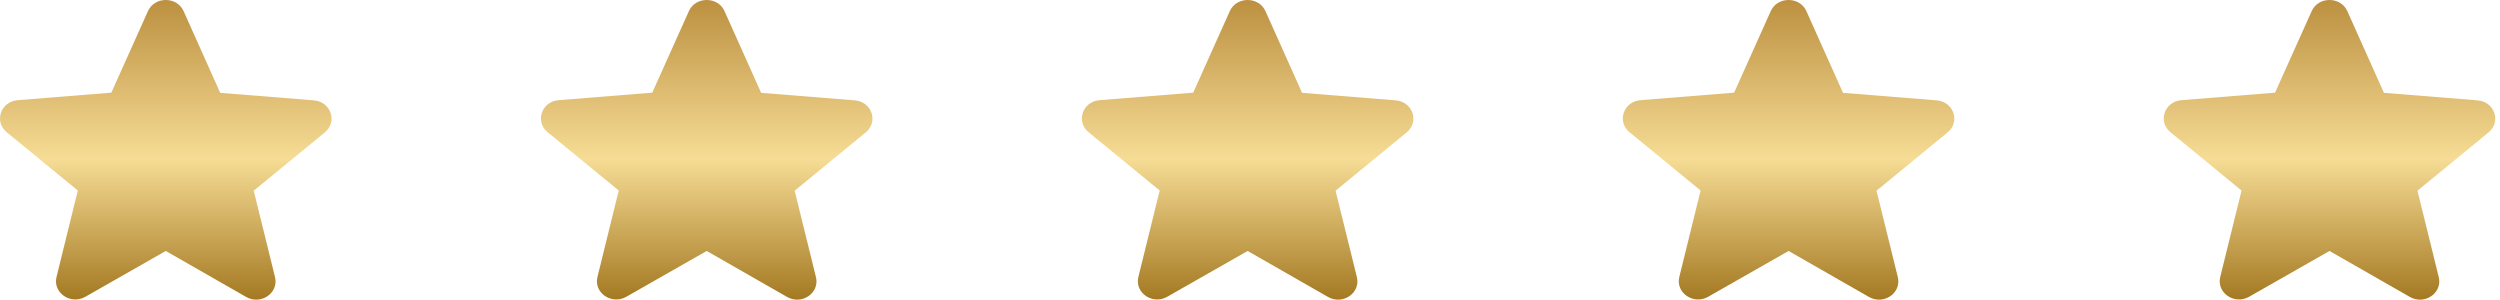
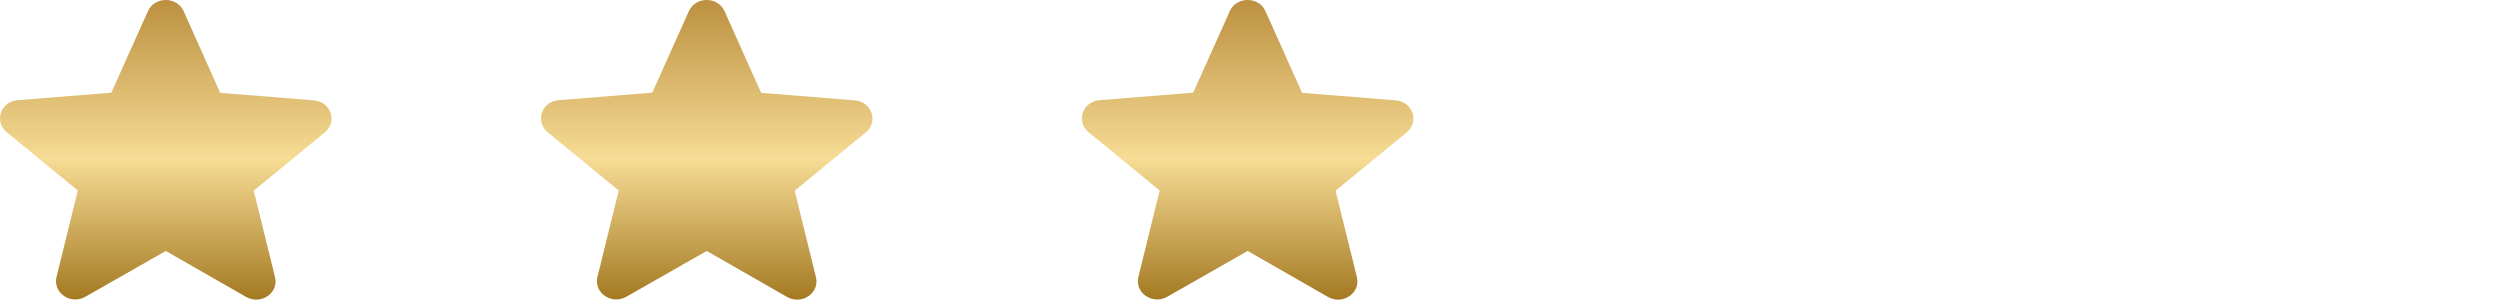
<svg xmlns="http://www.w3.org/2000/svg" width="292" height="35" viewBox="0 0 292 35" fill="none">
  <path d="M19.362 29.311L28.752 34.683C30.472 35.667 32.576 34.212 32.124 32.371L29.635 22.271L37.939 15.466C39.455 14.225 38.64 11.871 36.649 11.721L25.72 10.844L21.444 1.3C20.674 -0.433 18.049 -0.433 17.28 1.3L13.004 10.823L2.075 11.7C0.084 11.85 -0.731 14.204 0.785 15.445L9.089 22.25L6.6 32.35C6.148 34.19 8.252 35.646 9.972 34.661L19.362 29.311Z" fill="url(#paint0_linear_4317_2469)" />
  <path d="M145.724 29.311L155.114 34.683C156.834 35.667 158.938 34.212 158.485 32.371L155.996 22.271L164.301 15.466C165.817 14.225 165.002 11.871 163.011 11.721L152.082 10.844L147.805 1.3C147.036 -0.433 144.411 -0.433 143.642 1.3L139.366 10.823L128.437 11.7C126.445 11.85 125.631 14.204 127.147 15.445L135.451 22.25L132.962 32.35C132.51 34.19 134.614 35.646 136.333 34.661L145.724 29.311Z" fill="url(#paint1_linear_4317_2469)" />
  <path d="M82.543 29.311L91.933 34.683C93.653 35.667 95.757 34.212 95.305 32.371L92.816 22.271L101.12 15.466C102.636 14.225 101.821 11.871 99.83 11.721L88.901 10.844L84.625 1.3C83.855 -0.433 81.231 -0.433 80.461 1.3L76.185 10.823L65.256 11.7C63.265 11.85 62.45 14.204 63.966 15.445L72.27 22.25L69.781 32.35C69.329 34.19 71.433 35.646 73.153 34.661L82.543 29.311Z" fill="url(#paint2_linear_4317_2469)" />
-   <path d="M208.905 29.311L218.295 34.683C220.015 35.667 222.119 34.212 221.667 32.371L219.178 22.271L227.482 15.466C228.998 14.225 228.183 11.871 226.192 11.721L215.263 10.844L210.987 1.3C210.217 -0.433 207.593 -0.433 206.823 1.3L202.547 10.823L191.618 11.7C189.627 11.85 188.812 14.204 190.328 15.445L198.632 22.25L196.143 32.35C195.691 34.19 197.795 35.646 199.515 34.661L208.905 29.311Z" fill="url(#paint3_linear_4317_2469)" />
-   <path d="M272.086 29.311L281.476 34.683C283.195 35.667 285.3 34.212 284.847 32.371L282.358 22.271L290.662 15.466C292.178 14.225 291.364 11.871 289.373 11.721L278.444 10.844L274.167 1.3C273.398 -0.433 270.773 -0.433 270.004 1.3L265.727 10.823L254.798 11.7C252.807 11.85 251.993 14.204 253.509 15.445L261.813 22.25L259.324 32.35C258.871 34.19 260.976 35.646 262.695 34.661L272.086 29.311Z" fill="url(#paint4_linear_4317_2469)" />
  <defs>
    <linearGradient id="paint0_linear_4317_2469" x1="19.362" y1="0" x2="19.362" y2="35" gradientUnits="userSpaceOnUse">
      <stop stop-color="#BC9040" />
      <stop offset="0.53" stop-color="#F6DC95" />
      <stop offset="1" stop-color="#A47922" />
    </linearGradient>
    <linearGradient id="paint1_linear_4317_2469" x1="145.724" y1="0" x2="145.724" y2="35" gradientUnits="userSpaceOnUse">
      <stop stop-color="#BC9040" />
      <stop offset="0.53" stop-color="#F6DC95" />
      <stop offset="1" stop-color="#A47922" />
    </linearGradient>
    <linearGradient id="paint2_linear_4317_2469" x1="82.543" y1="0" x2="82.543" y2="35" gradientUnits="userSpaceOnUse">
      <stop stop-color="#BC9040" />
      <stop offset="0.53" stop-color="#F6DC95" />
      <stop offset="1" stop-color="#A47922" />
    </linearGradient>
    <linearGradient id="paint3_linear_4317_2469" x1="208.905" y1="0" x2="208.905" y2="35" gradientUnits="userSpaceOnUse">
      <stop stop-color="#BC9040" />
      <stop offset="0.53" stop-color="#F6DC95" />
      <stop offset="1" stop-color="#A47922" />
    </linearGradient>
    <linearGradient id="paint4_linear_4317_2469" x1="272.086" y1="0" x2="272.086" y2="35" gradientUnits="userSpaceOnUse">
      <stop stop-color="#BC9040" />
      <stop offset="0.53" stop-color="#F6DC95" />
      <stop offset="1" stop-color="#A47922" />
    </linearGradient>
  </defs>
</svg>